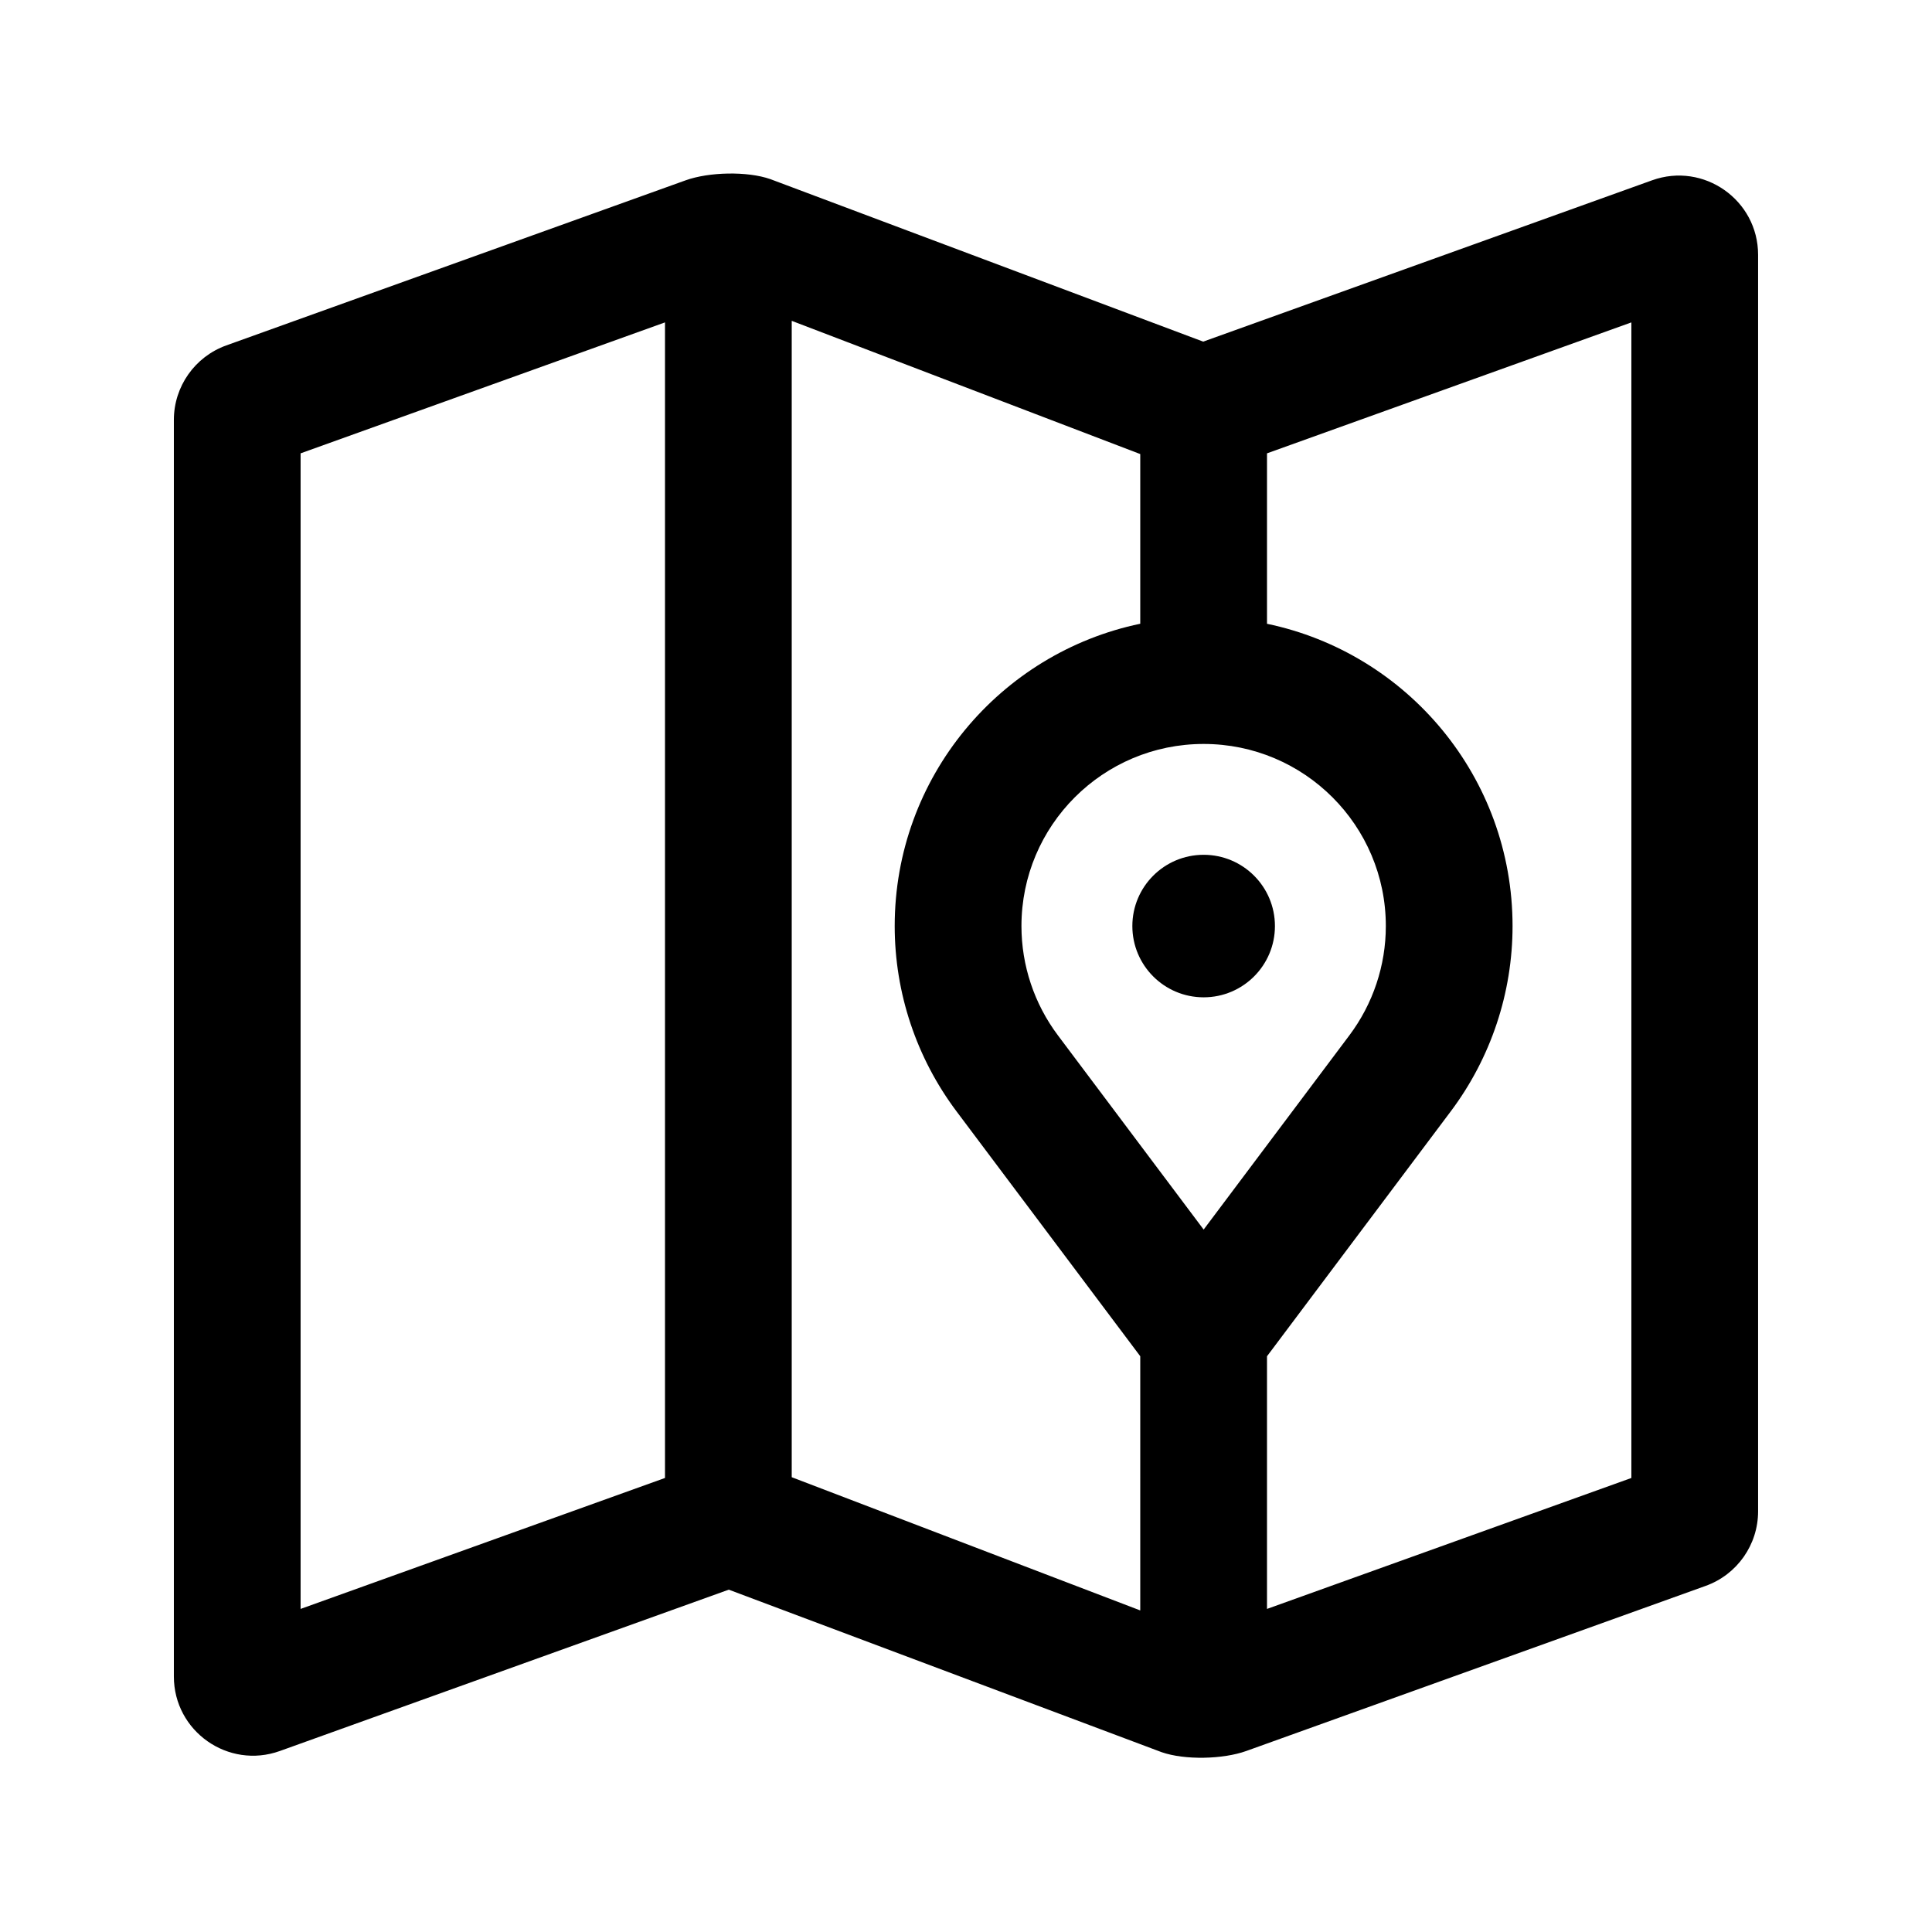
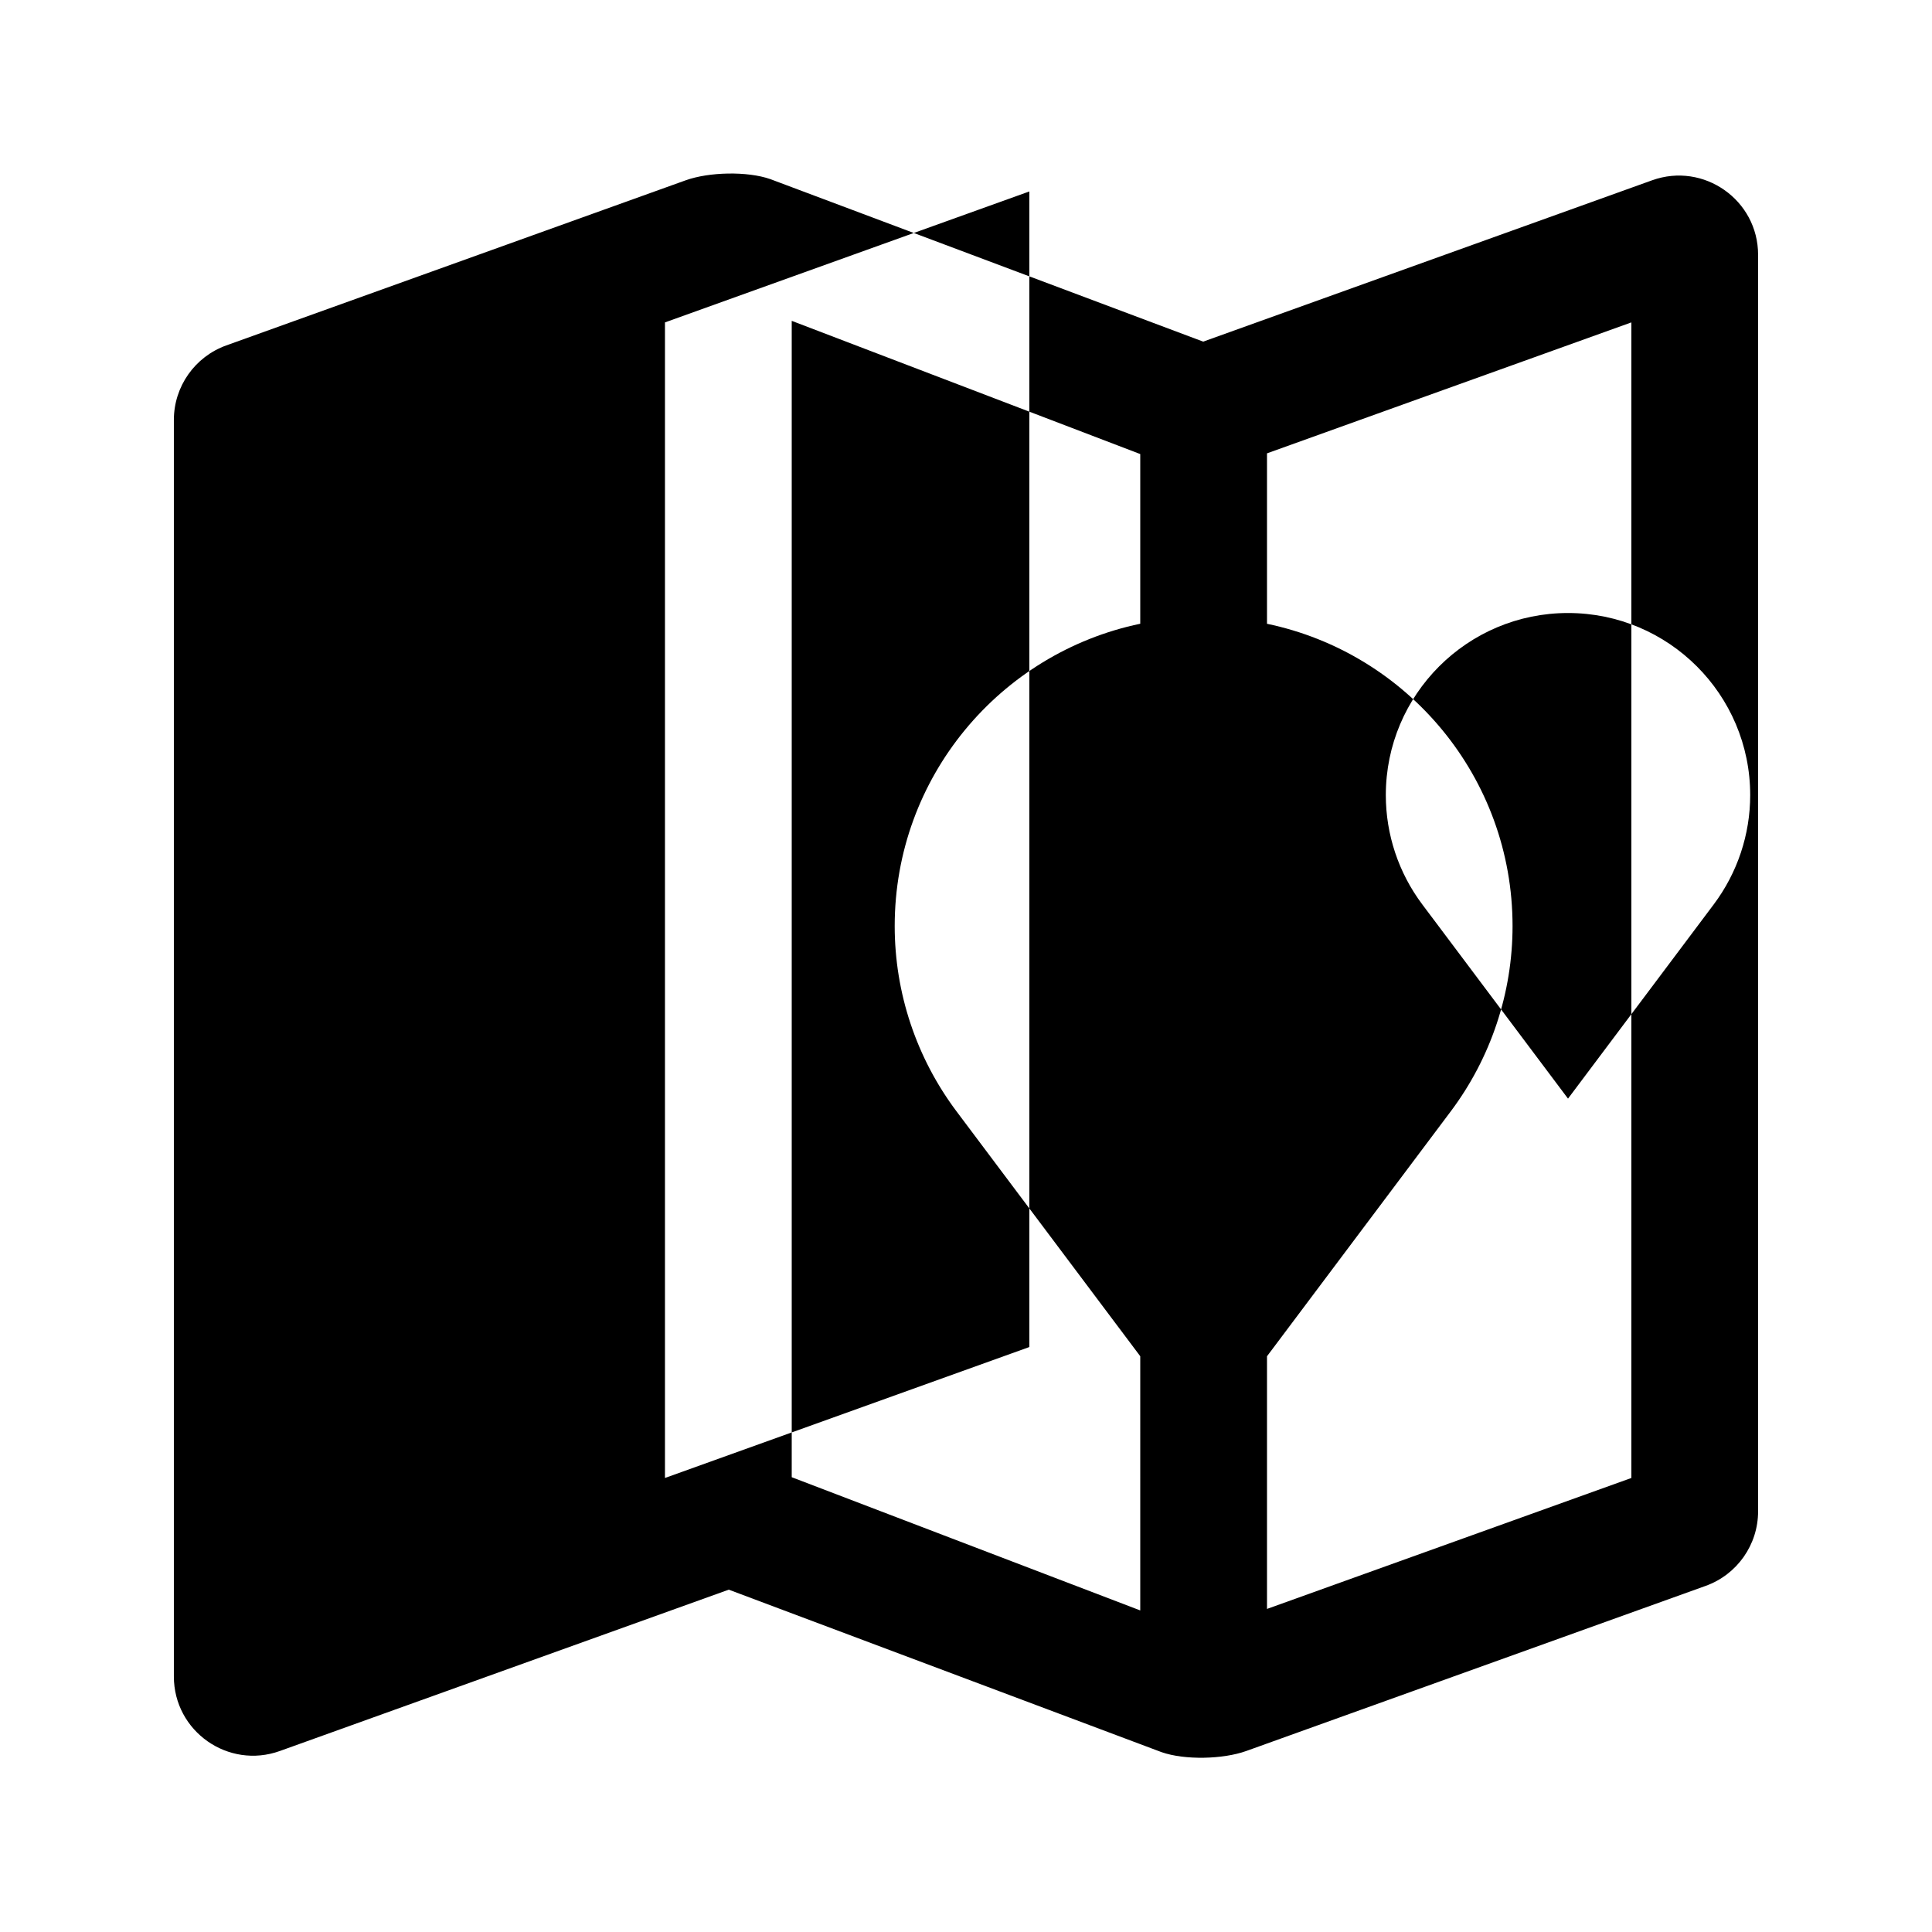
<svg xmlns="http://www.w3.org/2000/svg" fill="#000000" width="800px" height="800px" version="1.1" viewBox="144 144 512 512">
  <g>
-     <path d="m462.98 408.3c10.434 0 18.891-8.457 18.891-18.887 0-10.43-8.457-18.883-18.891-18.883-10.438 0-18.895 8.453-18.895 18.883 0 10.43 8.457 18.887 18.895 18.887z" />
-     <path d="m451.83 608.34-114.7-43.062-118.96 42.754c-13.68 4.914-28.094-5.215-28.094-19.746v-333c0-8.852 5.555-16.75 13.891-19.746l121.75-43.758c6.144-2.207 16.297-2.461 22.441-0.309l114.7 43.062 118.96-42.754c13.676-4.914 28.094 5.215 28.094 19.746v333c0 8.852-5.559 16.75-13.887 19.746l-121.75 43.758c-6.144 2.207-16.301 2.457-22.445 0.309zm-5.652-37.559-92.363-35.305v-306.45l92.363 35.305v44.969c-37.16 7.742-65.074 40.668-65.074 80.109 0 17.707 5.746 34.938 16.375 49.102l48.699 64.906zm33.59-306.64v45.168c37.16 7.742 65.074 40.668 65.074 80.109 0 17.707-5.746 34.938-16.375 49.102l-48.699 64.906v66.957l96.562-34.703v-306.24zm-159.54-34.703-96.566 34.703v306.24l96.566-34.703zm142.75 240.41-38.629-51.477c-6.266-8.355-9.656-18.516-9.656-28.957 0-26.652 21.617-48.258 48.285-48.258 26.664 0 48.281 21.605 48.281 48.258 0 10.441-3.391 20.602-9.656 28.957z" fill-rule="evenodd" />
+     <path d="m451.83 608.34-114.7-43.062-118.96 42.754c-13.68 4.914-28.094-5.215-28.094-19.746v-333c0-8.852 5.555-16.75 13.891-19.746l121.75-43.758c6.144-2.207 16.297-2.461 22.441-0.309l114.7 43.062 118.96-42.754c13.676-4.914 28.094 5.215 28.094 19.746v333c0 8.852-5.559 16.75-13.887 19.746l-121.75 43.758c-6.144 2.207-16.301 2.457-22.445 0.309zm-5.652-37.559-92.363-35.305v-306.45l92.363 35.305v44.969c-37.16 7.742-65.074 40.668-65.074 80.109 0 17.707 5.746 34.938 16.375 49.102l48.699 64.906zm33.59-306.64v45.168c37.16 7.742 65.074 40.668 65.074 80.109 0 17.707-5.746 34.938-16.375 49.102l-48.699 64.906v66.957l96.562-34.703v-306.24m-159.54-34.703-96.566 34.703v306.24l96.566-34.703zm142.75 240.41-38.629-51.477c-6.266-8.355-9.656-18.516-9.656-28.957 0-26.652 21.617-48.258 48.285-48.258 26.664 0 48.281 21.605 48.281 48.258 0 10.441-3.391 20.602-9.656 28.957z" fill-rule="evenodd" />
  </g>
</svg>